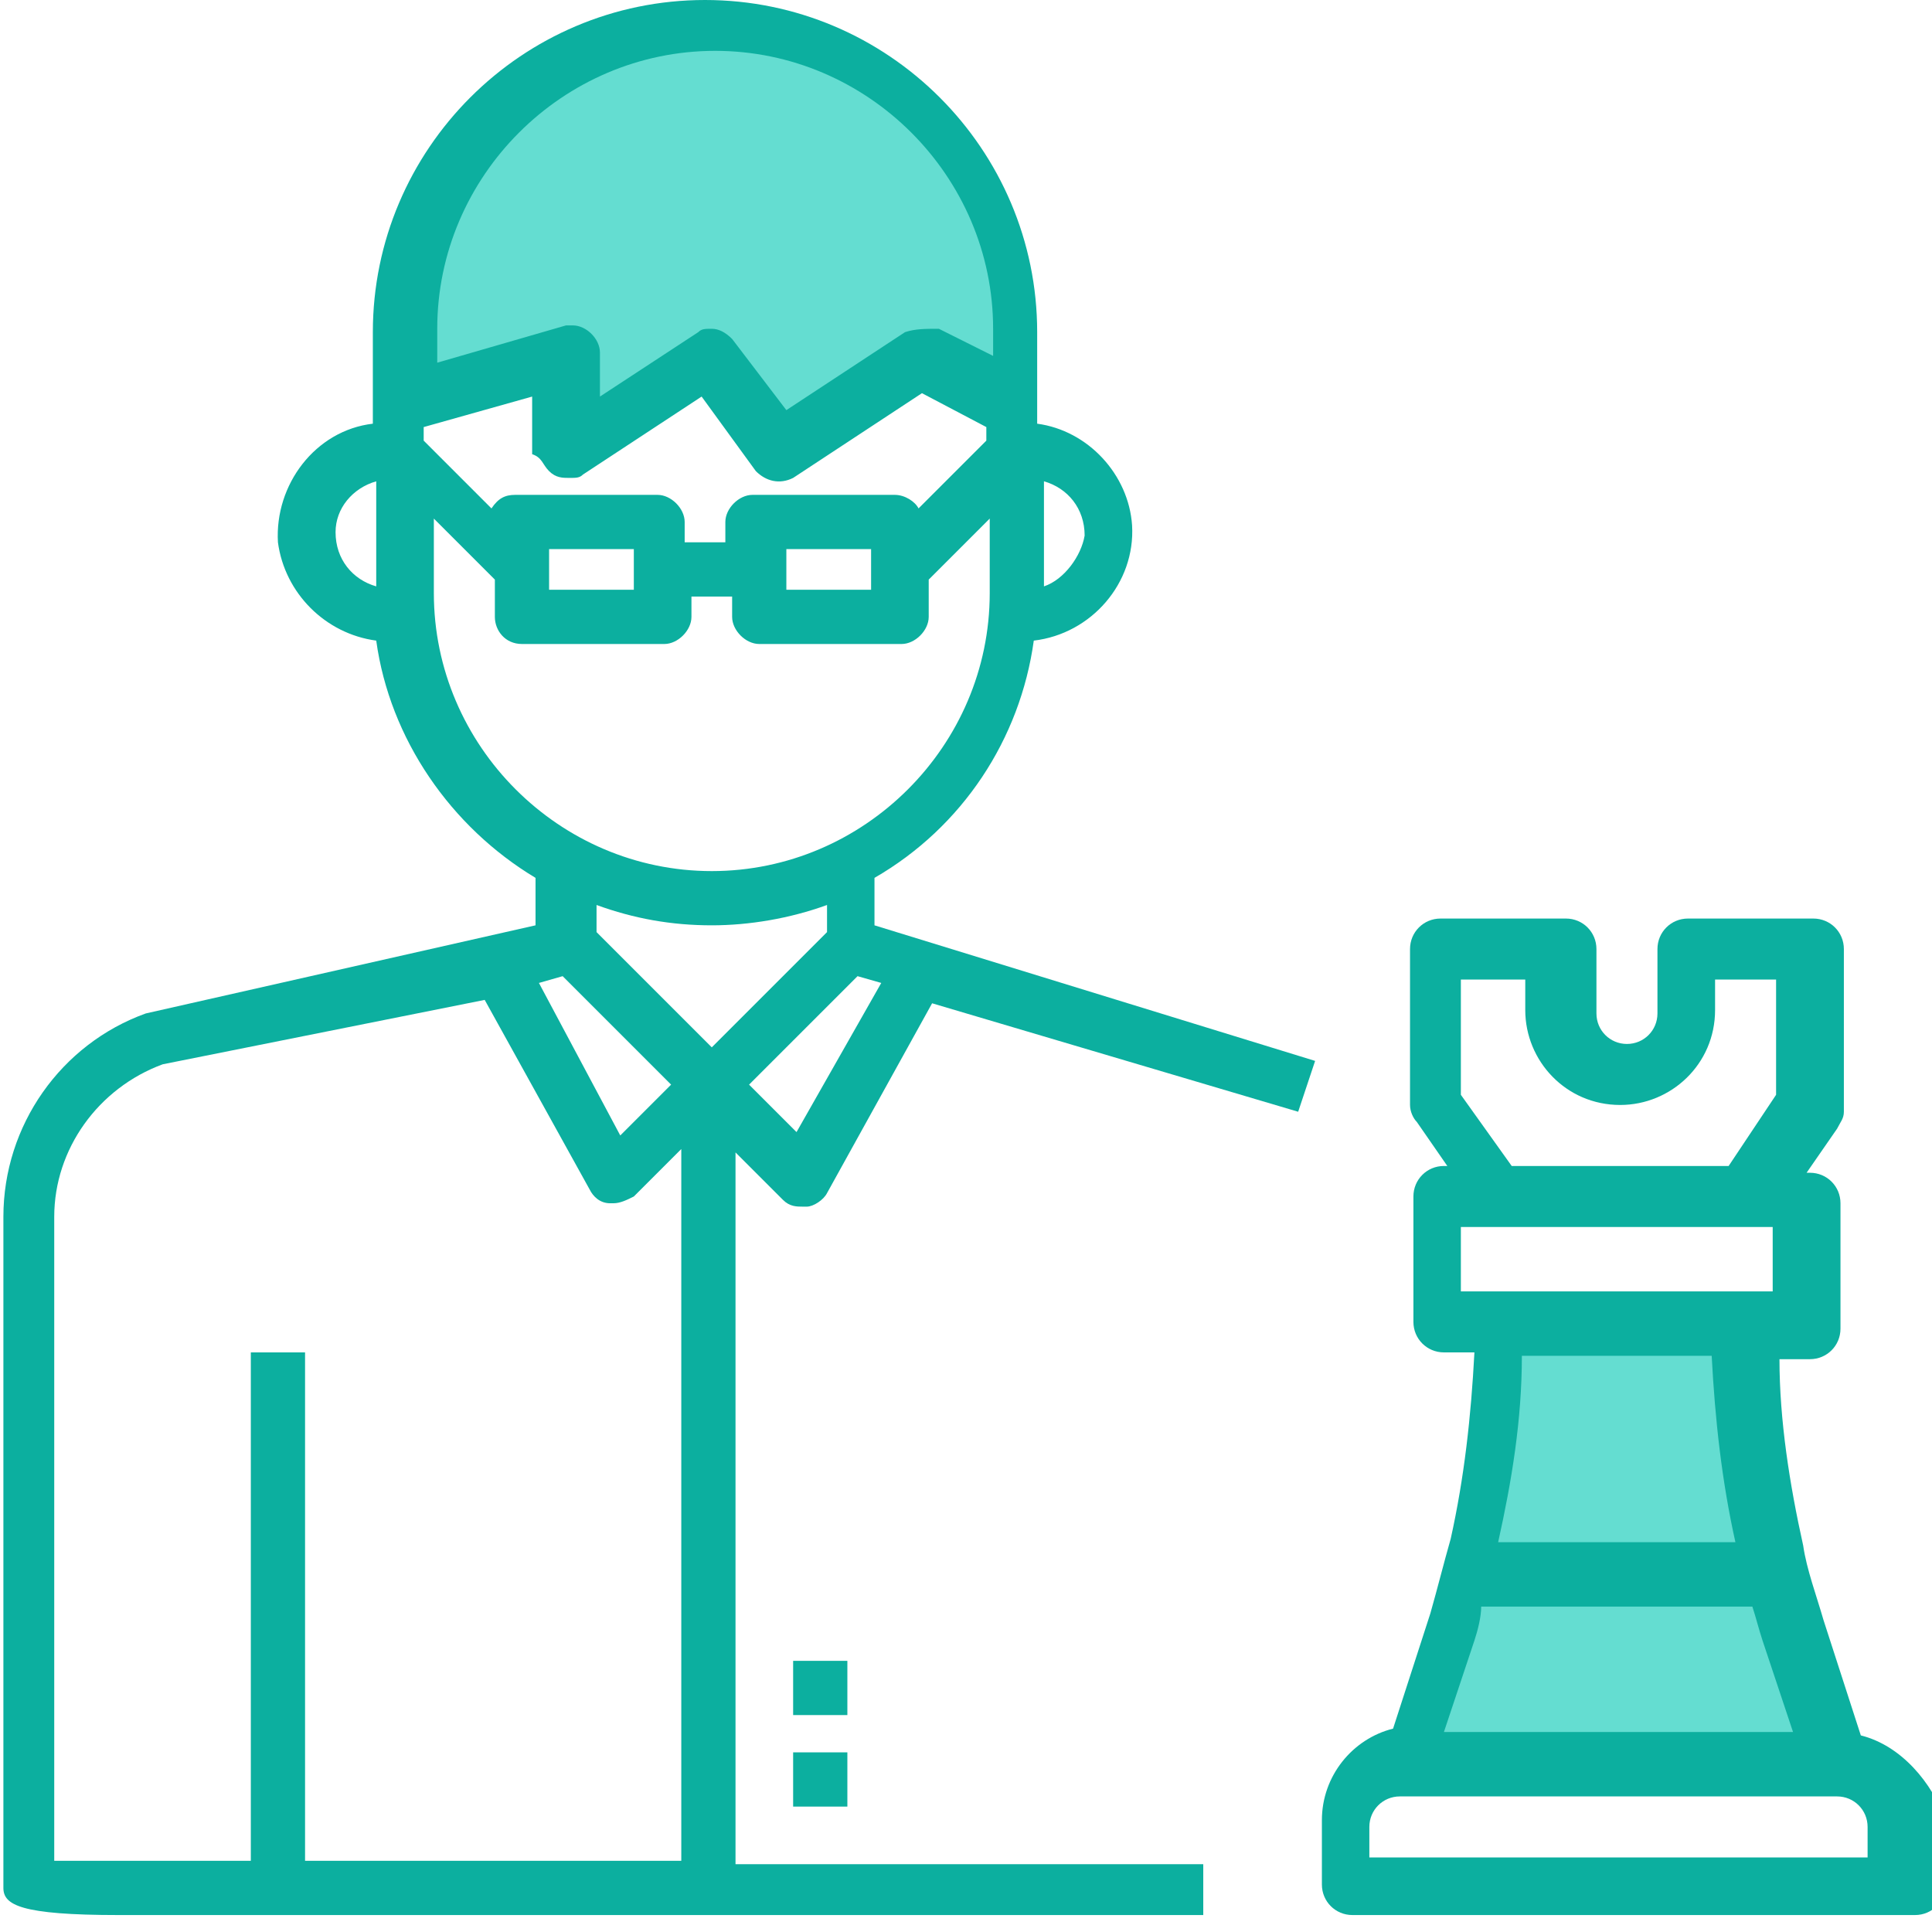
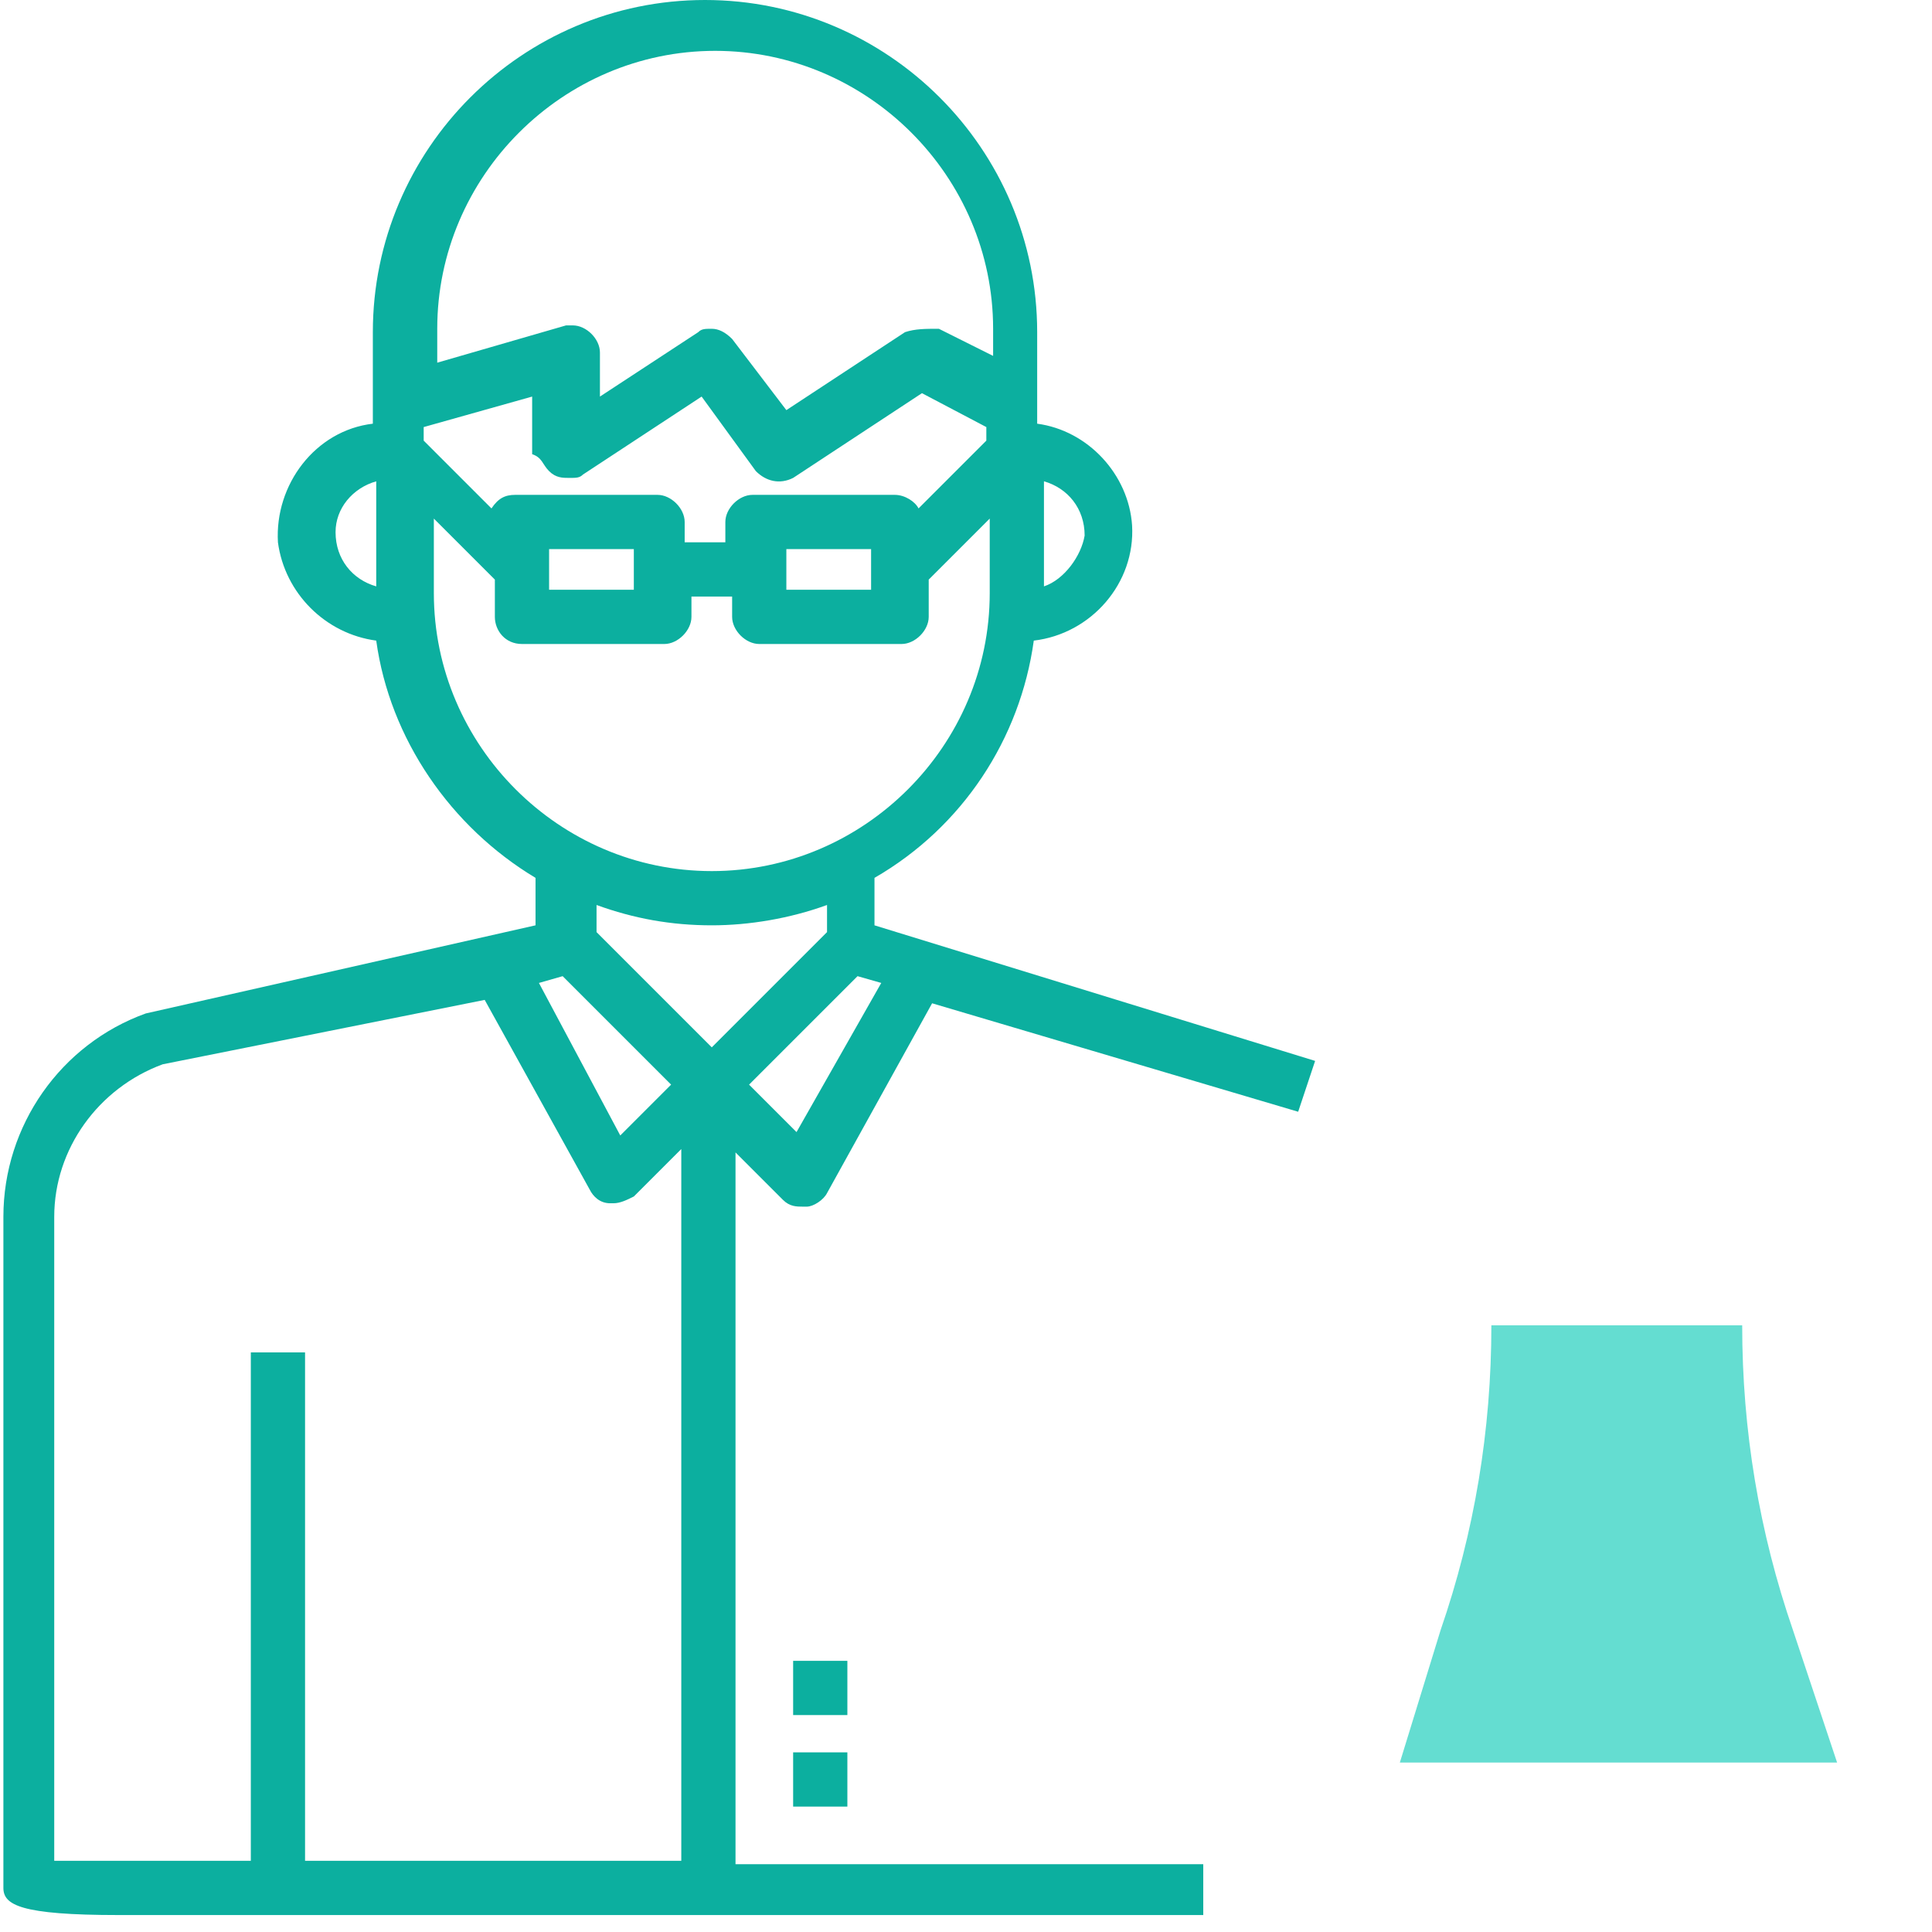
<svg xmlns="http://www.w3.org/2000/svg" version="1.1" id="Calque_2" x="0px" y="0px" width="57px" height="57px" viewBox="0 0 57 57" style="enable-background:new 0 0 57 57;" xml:space="preserve">
  <style type="text/css"> .st0{fill:#64DDD1;} .st1{fill:#0CAF9F;} </style>
  <g>
-     <path class="st0" d="M12.3,11.8l4.5-1.2v2.6l4.2-2.6l2.1,2.6l4.3-2.6l2.7,1.2L29.7,8c0,0-1.4-7.3-8.7-7.3c-7.3,0-9.2,7.3-9.2,9.5 S12.3,11.8,12.3,11.8z" />
    <path class="st0" d="M52.9,48.1c-1-2.9-1.5-5.9-1.5-9h-7.4c0,3.1-0.5,6.1-1.5,9L41.3,52h12.9L52.9,48.1z" />
-     <path class="st1" d="M55.2,54.8H40.4v-0.9c0-0.5,0.4-0.9,0.9-0.9h12.9c0.5,0,0.9,0.4,0.9,0.9V54.8z M44.9,40h5.6 c0.1,1.9,0.3,3.7,0.7,5.5h-7C44.6,43.7,44.9,41.9,44.9,40z M43.1,32.3v-3.4H45v0.9c0,1.5,1.2,2.8,2.8,2.8c1.5,0,2.8-1.2,2.8-2.8 v-0.9h1.8v3.4L51,34.4h-6.4L43.1,32.3z M43.1,38.1v-1.9h9.2v1.9H43.1z M43.7,47.4h8c0.1,0.3,0.2,0.7,0.3,1l0.9,2.7H42.6l0.9-2.7 C43.6,48.1,43.7,47.7,43.7,47.4z M54.9,51.2l-1.1-3.4c-0.2-0.7-0.5-1.5-0.6-2.2v0h0c-0.4-1.8-0.7-3.7-0.7-5.5h0.9 c0.5,0,0.9-0.4,0.9-0.9v-3.7c0-0.5-0.4-0.9-0.9-0.9h-0.1l0.9-1.3c0.1-0.2,0.2-0.3,0.2-0.5V28c0-0.5-0.4-0.9-0.9-0.9h-3.7 c-0.5,0-0.9,0.4-0.9,0.9v1.9c0,0.5-0.4,0.9-0.9,0.9c-0.5,0-0.9-0.4-0.9-0.9V28c0-0.5-0.4-0.9-0.9-0.9h-3.7c-0.5,0-0.9,0.4-0.9,0.9 v4.6c0,0.2,0.1,0.4,0.2,0.5l0.9,1.3h-0.1c-0.5,0-0.9,0.4-0.9,0.9v3.7c0,0.5,0.4,0.9,0.9,0.9h0.9c-0.1,1.9-0.3,3.7-0.7,5.5h0v0 c-0.2,0.7-0.4,1.5-0.6,2.2l-1.1,3.4c-1.2,0.3-2.1,1.4-2.1,2.7v1.9c0,0.5,0.4,0.9,0.9,0.9h16.6c0.5,0,0.9-0.4,0.9-0.9v-1.9 C57,52.6,56.1,51.5,54.9,51.2z" />
    <path class="st1" d="M11.1,14.2v3.1c-0.7-0.2-1.2-0.8-1.2-1.6C9.9,15,10.4,14.4,11.1,14.2z M30.8,17.3v-3.1 c0.7,0.2,1.2,0.8,1.2,1.6l0,0C31.9,16.4,31.4,17.1,30.8,17.3z M26,29l-2.5,4.4L22.1,32l3.2-3.2L26,29z M18.3,33.5L15.9,29l0.7-0.2 l3.2,3.2L18.3,33.5z M7.4,39.9v15H1.6v-19c0-2,1.3-3.8,3.2-4.5l9.5-1.9l3.1,5.6c0.1,0.2,0.3,0.4,0.6,0.4c0,0,0.1,0,0.1,0 c0.2,0,0.4-0.1,0.6-0.2l1.4-1.4v21H9v-15H7.4z M17.6,26.7c1.1,0.4,2.2,0.6,3.4,0.6h0c1.1,0,2.3-0.2,3.4-0.6v0.8l-3.4,3.4l-3.4-3.4 V26.7z M25.7,16.2v1.2h-2.5v-1.2H25.7z M18.7,16.2v1.2h-2.5v-1.2H18.7z M26.7,9.8l-3.5,2.3L21.6,10c-0.2-0.2-0.4-0.3-0.6-0.3 c-0.2,0-0.3,0-0.4,0.1l-2.9,1.9v-1.3c0-0.4-0.4-0.8-0.8-0.8h0c-0.1,0-0.2,0-0.2,0l-3.8,1.1v-1c0-4.5,3.7-8.2,8.2-8.2 c4.5,0,8.2,3.7,8.2,8.2v0.8l-1.6-0.8C27.3,9.7,27,9.7,26.7,9.8z M16.2,13.9c0.2,0.2,0.4,0.2,0.6,0.2h0c0.2,0,0.3,0,0.4-0.1l3.5-2.3 l1.6,2.2c0.3,0.3,0.7,0.4,1.1,0.2l3.8-2.5l1.9,1V13l-2,2c-0.1-0.2-0.4-0.4-0.7-0.4h-4.2c-0.4,0-0.8,0.4-0.8,0.8V16h-1.2v-0.6 c0-0.4-0.4-0.8-0.8-0.8h-4.2c-0.3,0-0.5,0.1-0.7,0.4l-2-2v-0.4l3.2-0.9v1.7C16,13.5,16,13.7,16.2,13.9z M15.4,19h4.2 c0.4,0,0.8-0.4,0.8-0.8v-0.6h1.2v0.6c0,0.4,0.4,0.8,0.8,0.8h4.2c0.4,0,0.8-0.4,0.8-0.8v-1.1l1.8-1.8v2.2c0,4.5-3.7,8.2-8.2,8.2 s-8.2-3.7-8.2-8.2v-2.2l1.8,1.8v1.1C14.6,18.6,14.9,19,15.4,19z M38.3,32.8l0.5-1.5l-13-4v-1.4c2.6-1.5,4.3-4.1,4.7-7 c1.7-0.2,3-1.7,2.9-3.4c-0.1-1.5-1.3-2.8-2.8-3V9.8c0-5.4-4.4-9.8-9.8-9.8c-5.4,0-9.8,4.4-9.8,9.8v2.7c-1.7,0.2-2.9,1.8-2.8,3.5 c0.2,1.5,1.4,2.7,2.9,2.9c0.4,2.9,2.2,5.5,4.7,7v1.4L4.3,29.9l0,0c-2.5,0.9-4.2,3.3-4.2,6v19.8c0,0.5,0.5,0.8,3.4,0.8h32V55H21.7 V34l1.4,1.4c0.2,0.2,0.4,0.2,0.6,0.2c0,0,0.1,0,0.1,0c0.2,0,0.5-0.2,0.6-0.4l3.1-5.6L38.3,32.8z" />
    <rect x="23.4" y="49" class="st1" width="1.6" height="1.6" />
    <rect x="23.4" y="51.7" class="st1" width="1.6" height="1.6" />
  </g>
</svg>